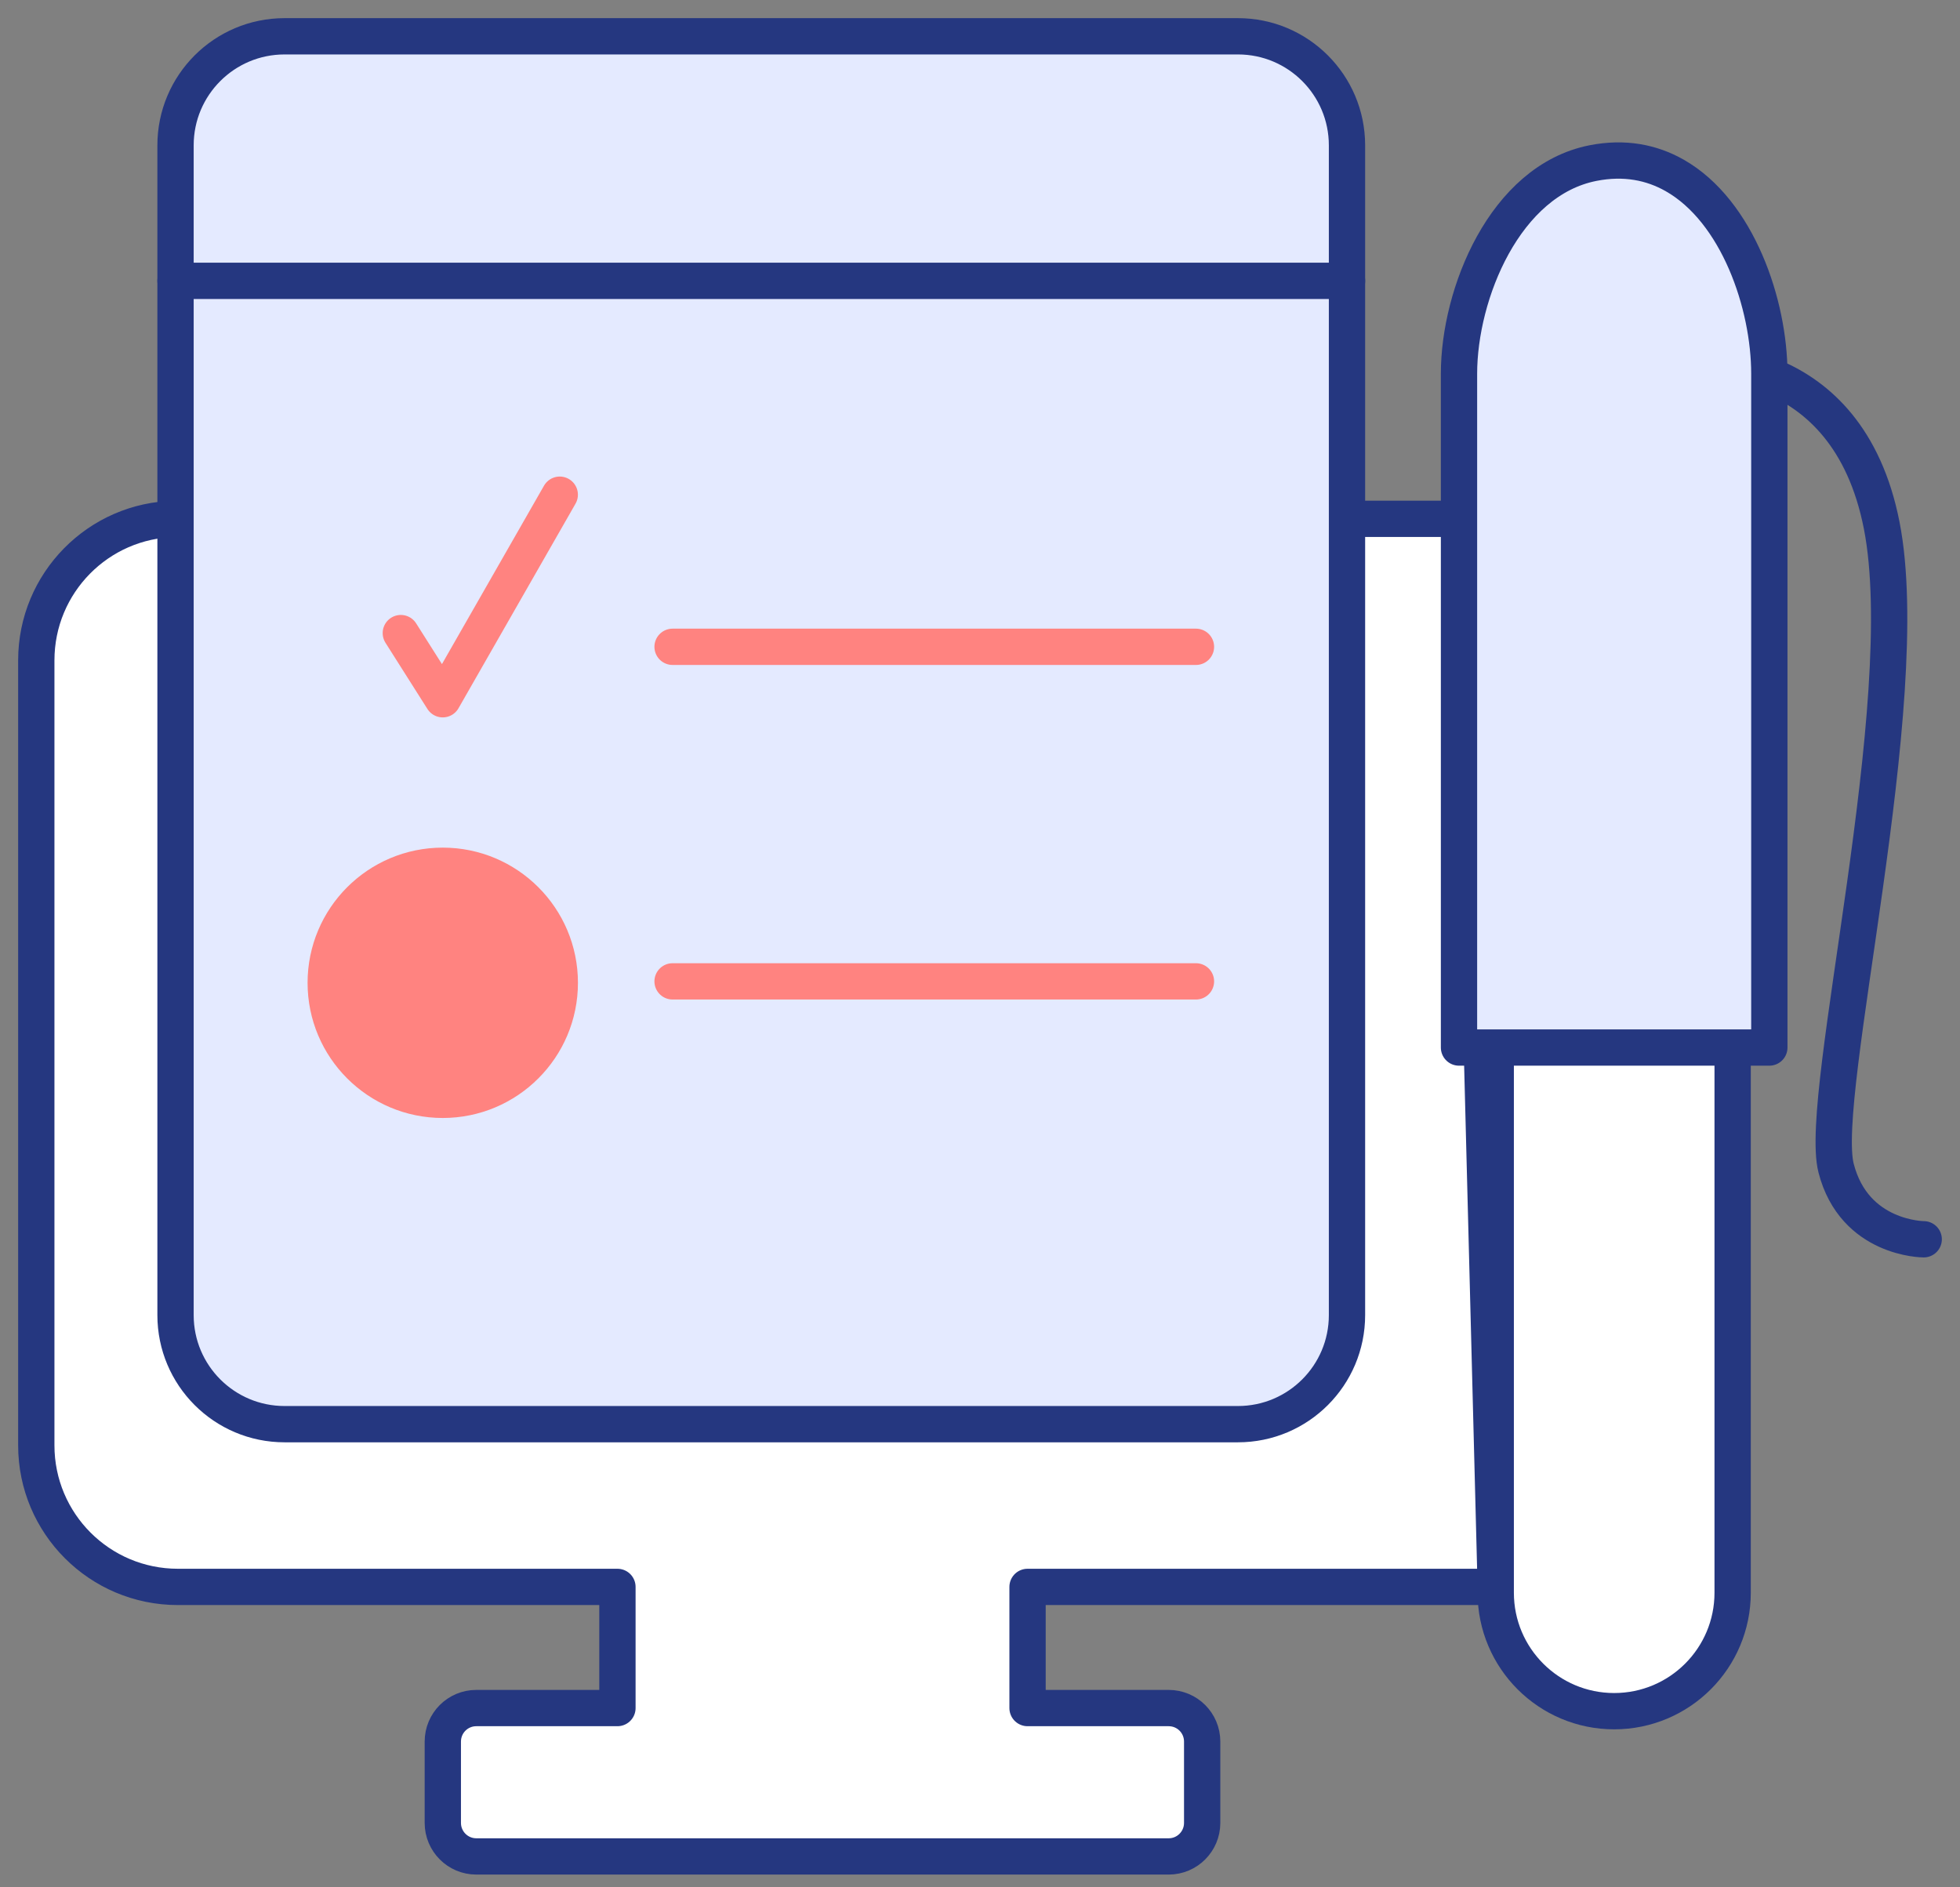
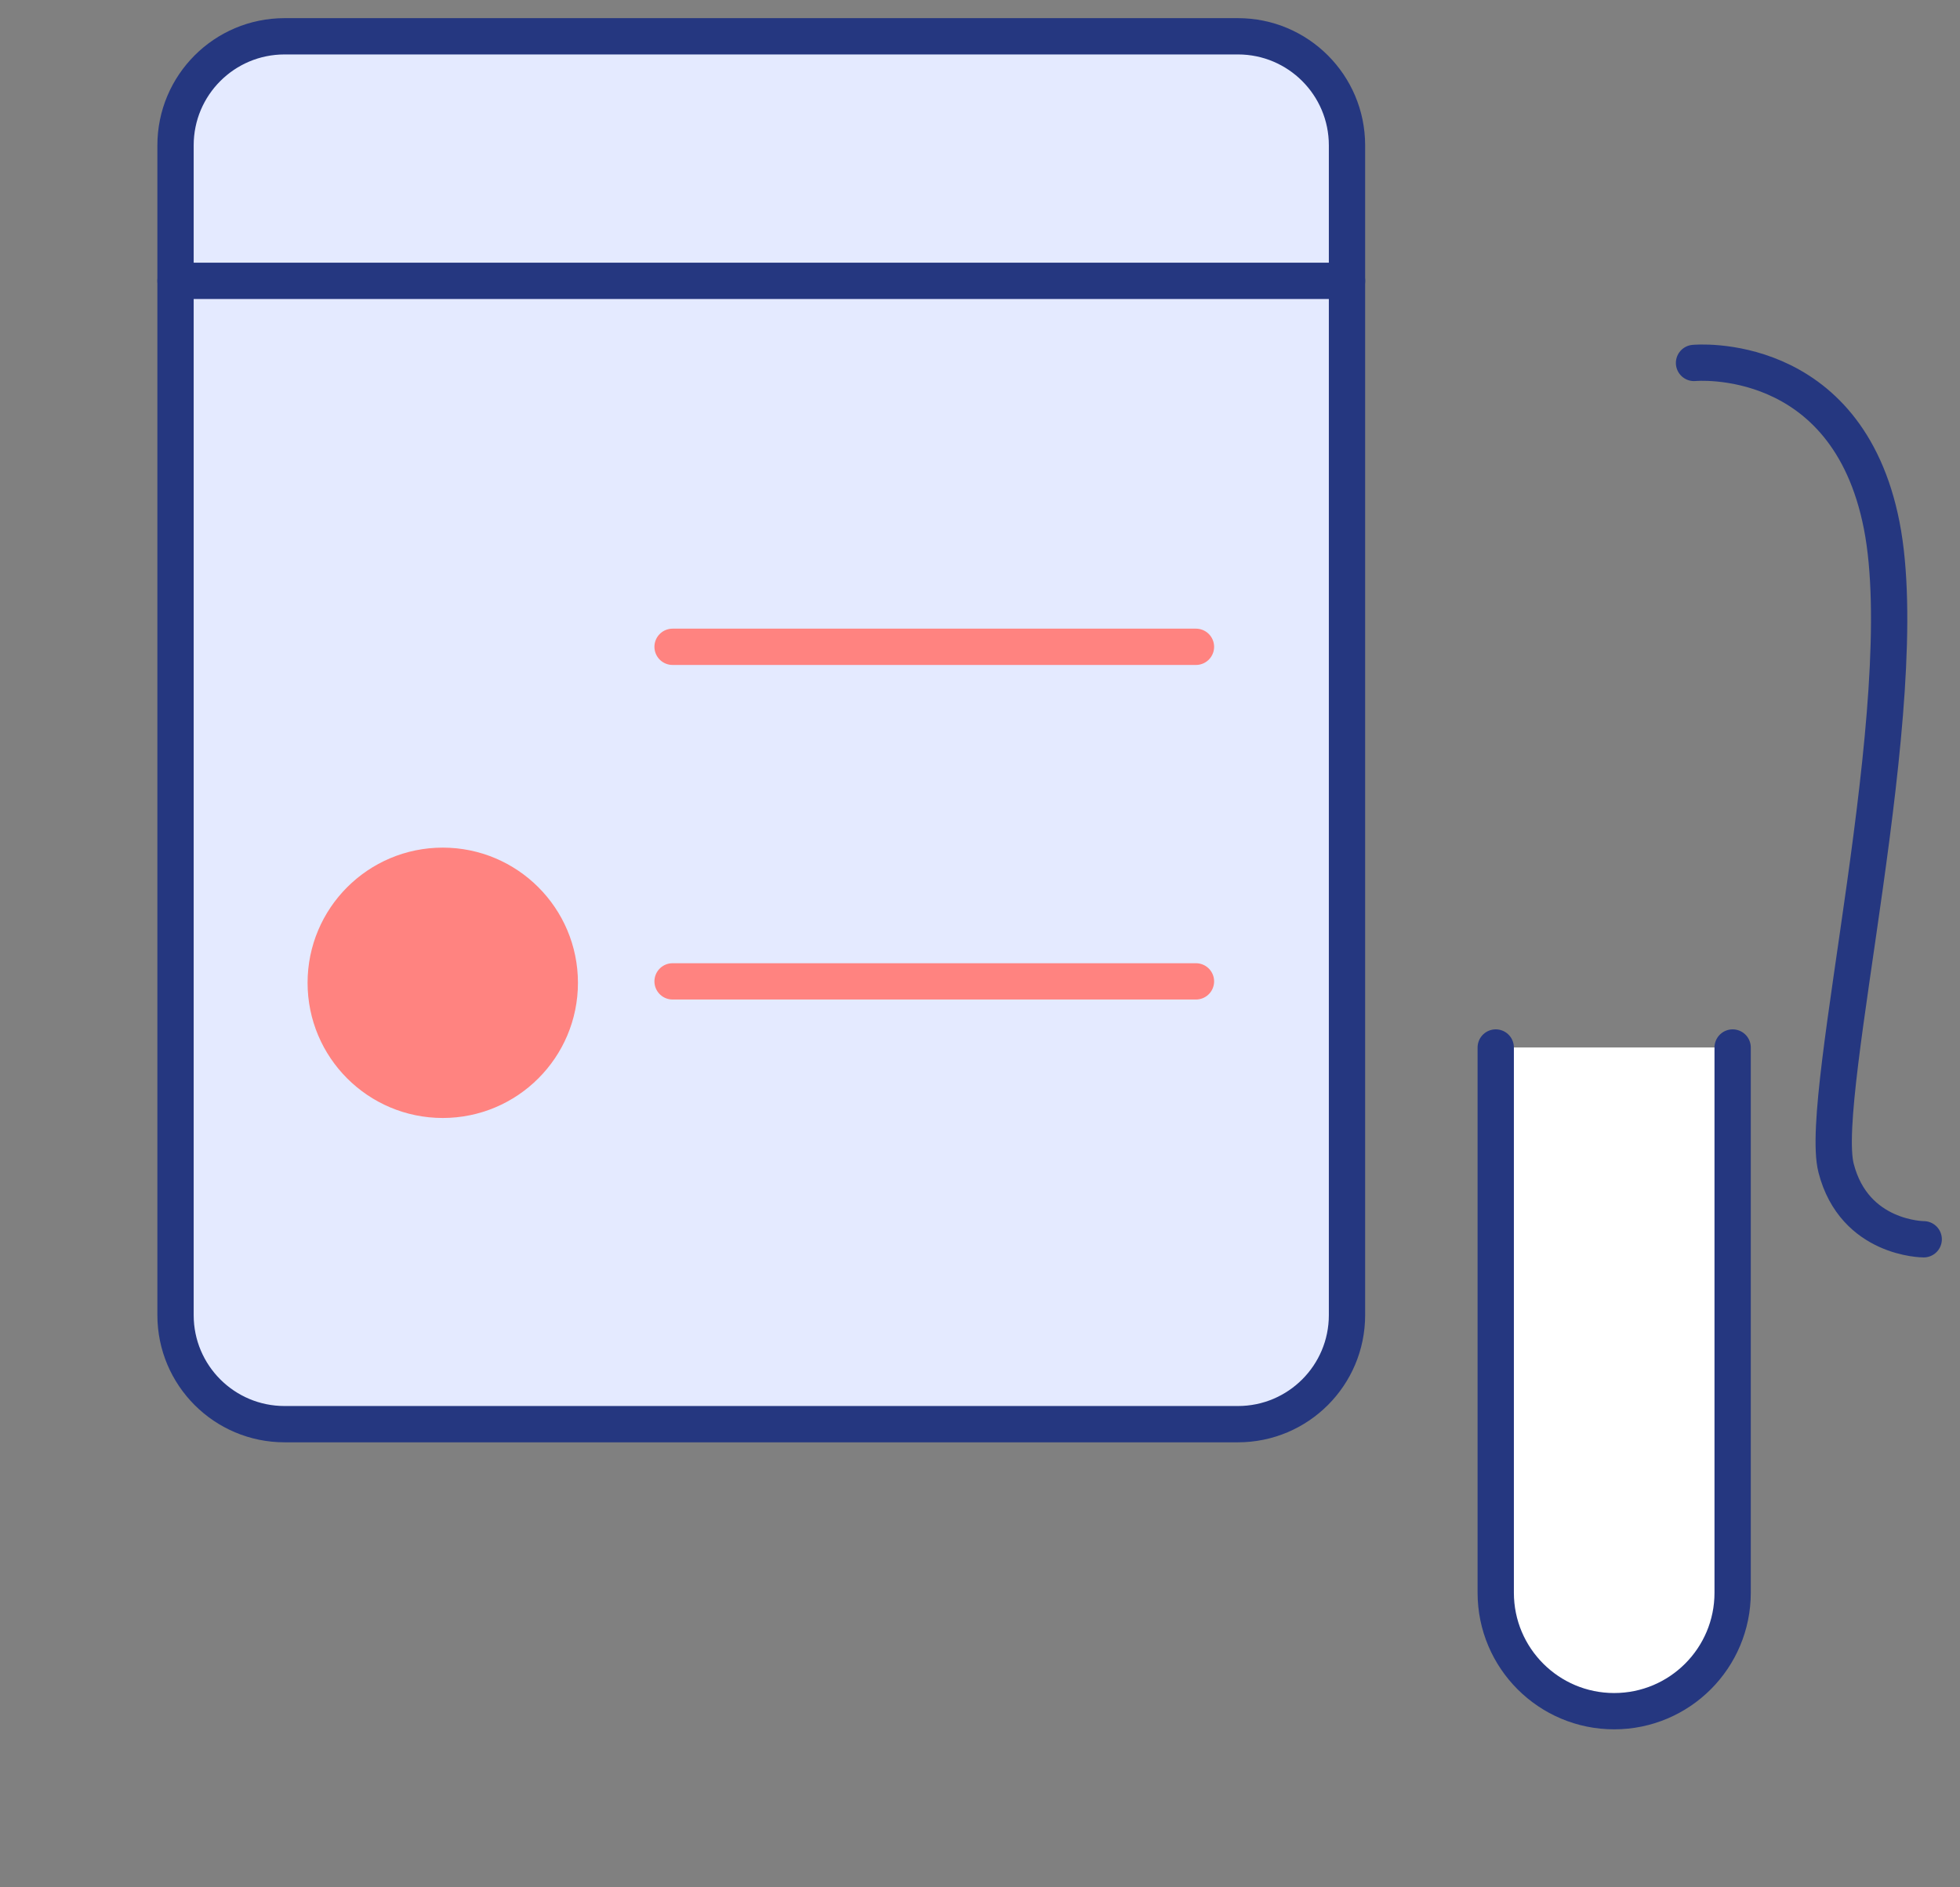
<svg xmlns="http://www.w3.org/2000/svg" width="54" height="52" viewBox="0 0 54 52" fill="none">
  <rect x="0" y="0" width="54" height="52" fill="#808080" stroke="none" />
-   <path d="M4.836 14.297C2.71 14.328 1 16.063 1 18.194V39.823C1 41.976 2.744 43.723 4.901 43.723H17.011V47.061H13.123C12.612 47.061 12.2 47.473 12.2 47.984V50.226C12.2 50.734 12.612 51.149 13.123 51.149H32.198C32.709 51.149 33.121 50.734 33.121 50.226V47.984C33.121 47.473 32.709 47.061 32.198 47.061H28.31V43.723H41.209L40.45 14.295H37.111" fill="white" />
-   <path d="M4.836 14.297C2.71 14.328 1 16.063 1 18.194V39.823C1 41.976 2.744 43.723 4.901 43.723H17.011V47.061H13.123C12.612 47.061 12.2 47.473 12.2 47.984V50.226C12.2 50.734 12.612 51.149 13.123 51.149H32.198C32.709 51.149 33.121 50.734 33.121 50.226V47.984C33.121 47.473 32.709 47.061 32.198 47.061H28.31V43.723H41.209L40.45 14.295H37.111" stroke="#253780" stroke-miterlimit="10" stroke-linecap="round" stroke-linejoin="round" />
  <path d="M34.107 39.239H7.84C6.181 39.239 4.836 37.894 4.836 36.235V4.004C4.836 2.345 6.181 1 7.84 1H34.107C35.766 1 37.111 2.345 37.111 4.004V36.235C37.111 37.894 35.766 39.239 34.107 39.239Z" fill="#E4EAFF" stroke="#253780" stroke-miterlimit="10" stroke-linecap="round" stroke-linejoin="round" />
  <path d="M37.112 7.738H4.836" stroke="#253780" stroke-miterlimit="10" stroke-linecap="round" stroke-linejoin="round" />
  <path d="M12.198 30.303C13.979 30.303 15.423 28.86 15.423 27.079C15.423 25.298 13.979 23.854 12.198 23.854C10.418 23.854 8.974 25.298 8.974 27.079C8.974 28.86 10.418 30.303 12.198 30.303Z" fill="#FF8380" stroke="#FF8380" stroke-miterlimit="10" stroke-linecap="round" stroke-linejoin="round" />
-   <path d="M11.043 17.443L12.198 19.266L15.422 13.63" stroke="#FF8380" stroke-miterlimit="10" stroke-linecap="round" stroke-linejoin="round" />
  <path d="M18.53 17.821H32.95" stroke="#FF8380" stroke-miterlimit="10" stroke-linecap="round" stroke-linejoin="round" />
  <path d="M18.53 27.039H32.95" stroke="#FF8380" stroke-miterlimit="10" stroke-linecap="round" stroke-linejoin="round" />
  <path d="M41.209 28.861V43.884C41.209 45.686 42.67 47.147 44.472 47.147C46.275 47.147 47.736 45.686 47.736 43.884V28.861" fill="white" />
  <path d="M41.209 28.861V43.884C41.209 45.686 42.67 47.147 44.472 47.147C46.275 47.147 47.736 45.686 47.736 43.884V28.861" stroke="#253780" stroke-miterlimit="10" stroke-linecap="round" stroke-linejoin="round" />
  <path d="M46.672 10C46.672 10 50.887 9.598 51.843 14.477C52.799 19.356 50.071 30.177 50.586 32.183C51.089 34.145 53 34.145 53 34.145" stroke="#253780" stroke-miterlimit="10" stroke-linecap="round" stroke-linejoin="round" />
-   <path d="M46.139 4.833C47.877 5.82 48.747 8.389 48.747 10.296C48.747 10.296 48.747 28.862 48.747 28.862H40.197C40.197 28.862 40.197 10.331 40.197 10.296C40.197 8.099 41.457 4.97 43.891 4.493C44.756 4.323 45.505 4.473 46.139 4.833Z" fill="#E4EAFF" stroke="#253780" stroke-miterlimit="10" stroke-linecap="round" stroke-linejoin="round" />
</svg>